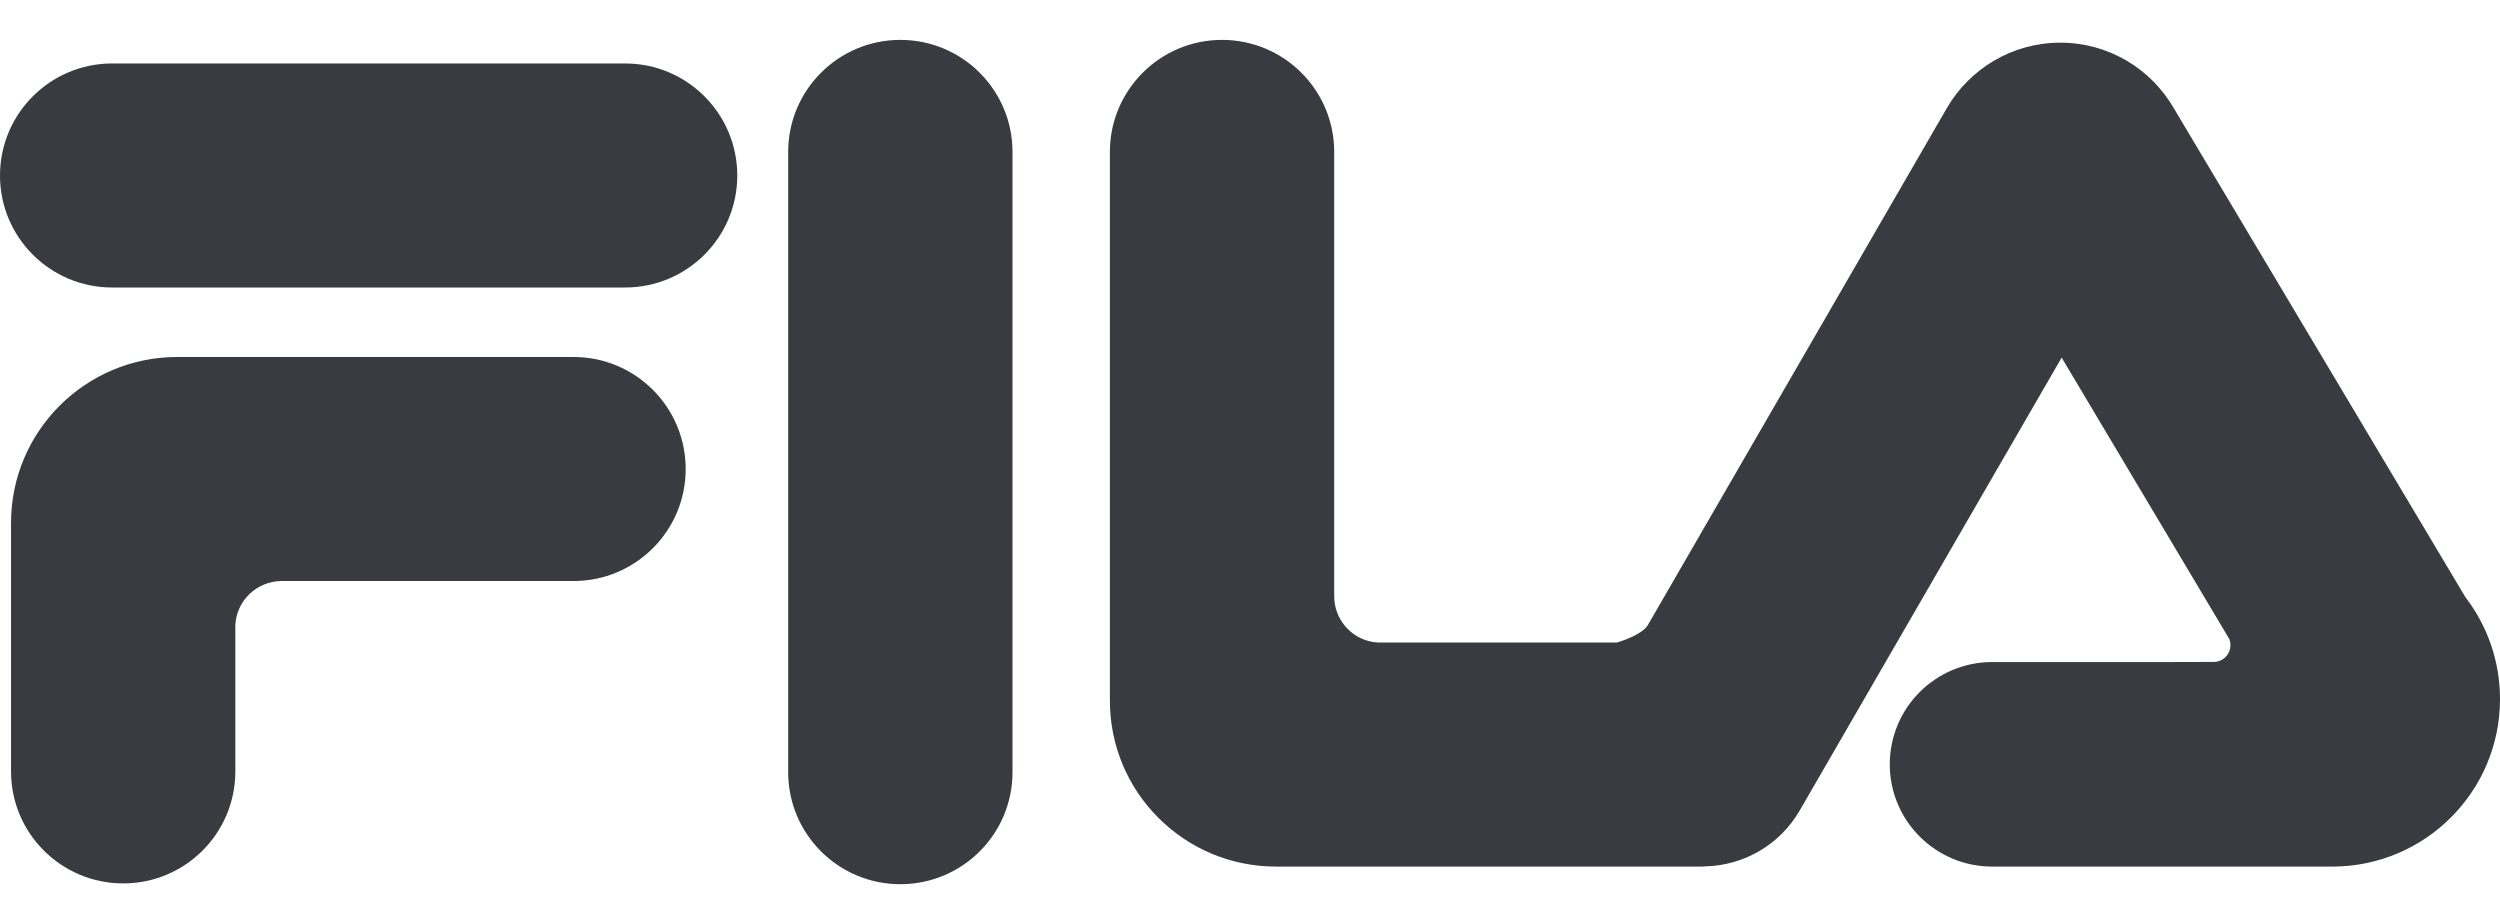
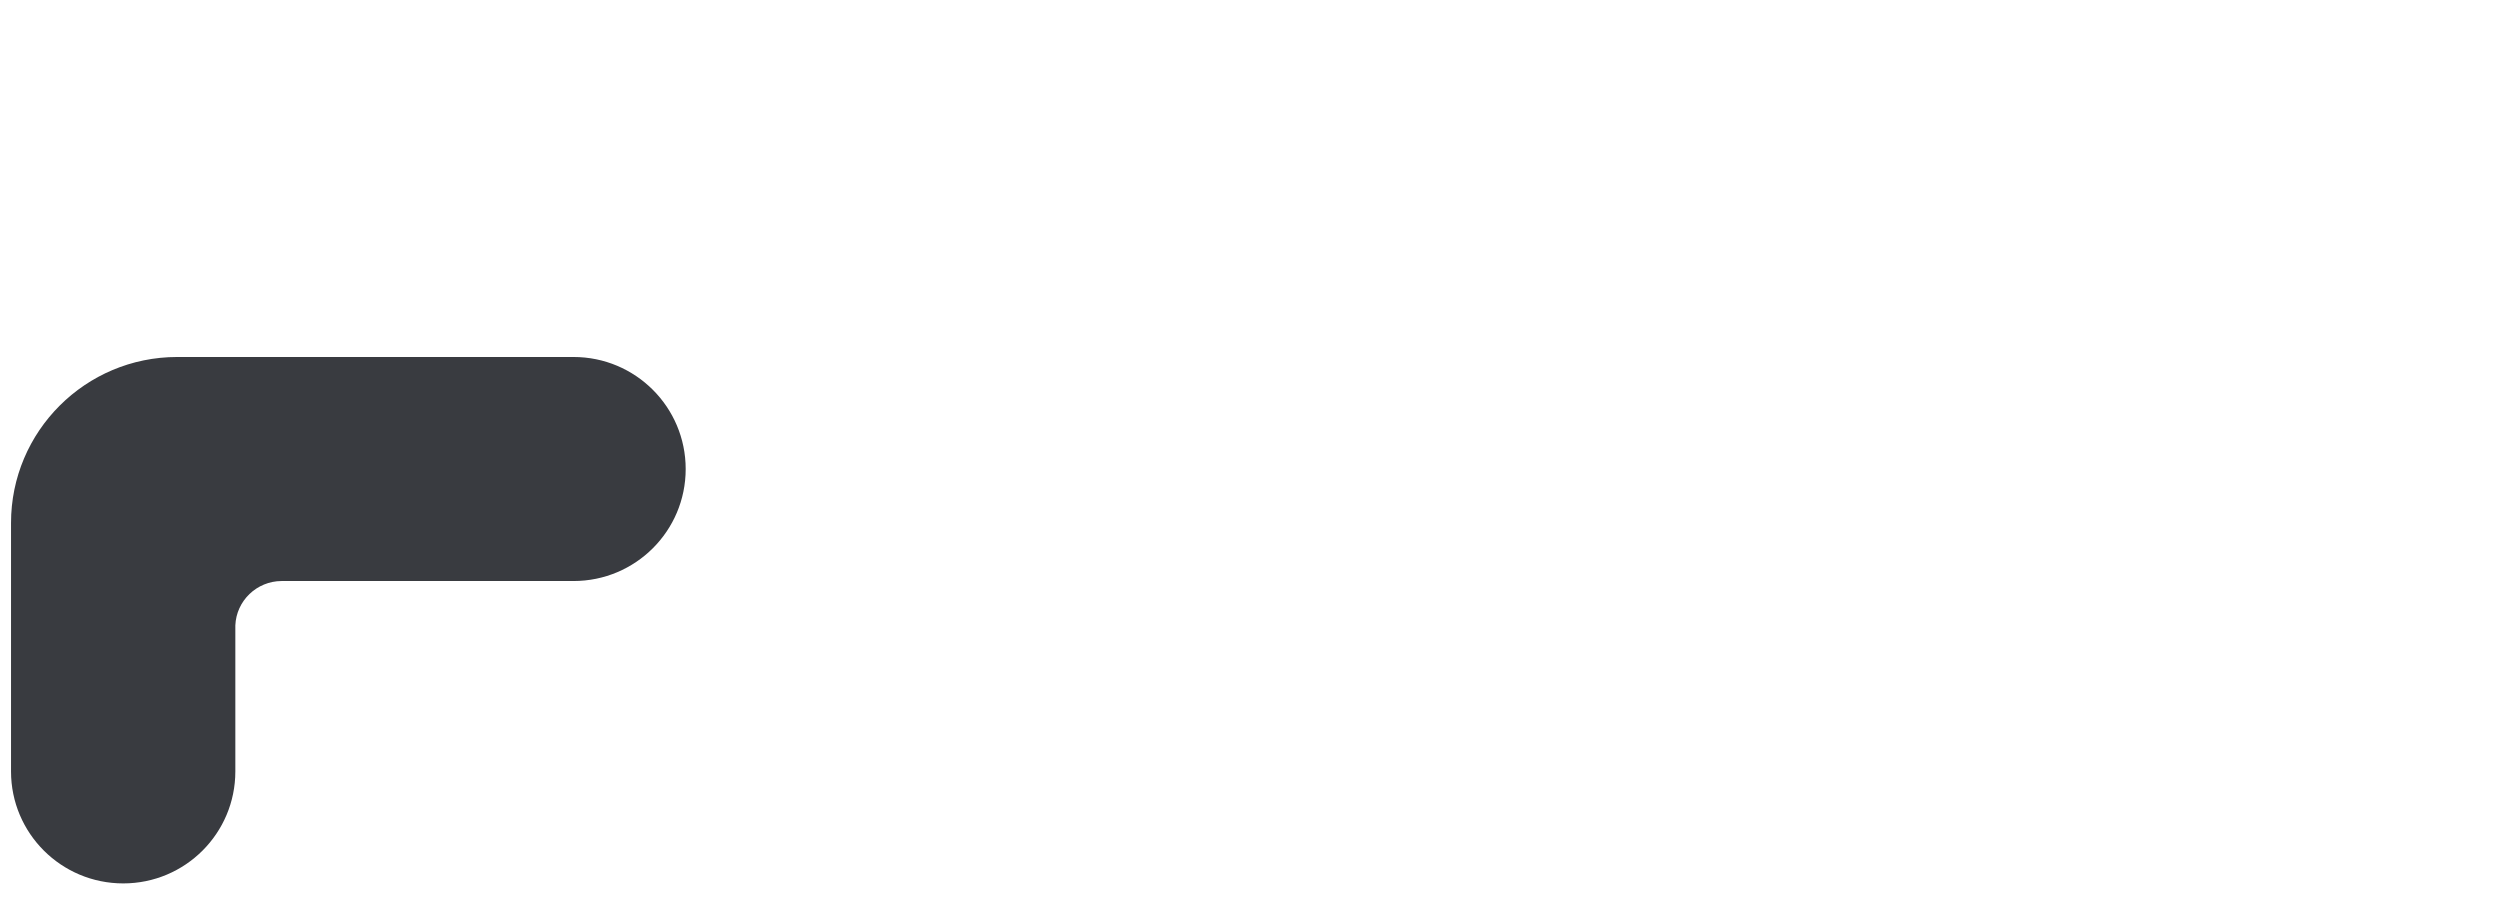
<svg xmlns="http://www.w3.org/2000/svg" width="44" height="16" viewBox="0 0 44 16" fill="none">
-   <path d="M13.872 2.673C13.872 1.585 14.756 0.702 15.846 0.702C16.937 0.702 17.82 1.585 17.82 2.673V13.591C17.82 14.68 16.937 15.562 15.846 15.562C14.756 15.562 13.872 14.68 13.872 13.591V2.673Z" fill="#393B40" />
-   <path d="M11.002 1.117C12.092 1.117 12.976 2 12.976 3.089C12.976 4.178 12.092 5.06 11.002 5.06H1.974C0.884 5.06 0 4.178 0 3.089C0 2 0.884 1.117 1.974 1.117H11.002Z" fill="#393B40" />
  <path d="M10.094 6.283C11.185 6.283 12.068 7.166 12.068 8.255C12.068 9.344 11.185 10.226 10.094 10.226H4.956C4.518 10.228 4.159 10.574 4.142 11.007V13.577C4.142 14.666 3.259 15.548 2.169 15.548C1.078 15.548 0.194 14.666 0.194 13.577V9.204C0.194 7.591 1.504 6.283 3.119 6.283H10.094Z" fill="#393B40" />
-   <path d="M38.168 11.652L38.961 11.65C39.123 11.65 39.255 11.518 39.255 11.357C39.256 11.316 39.249 11.279 39.234 11.244L36.285 6.294L31.676 14.263C31.32 14.879 30.681 15.231 30.018 15.248C29.998 15.251 29.979 15.252 29.958 15.252H22.459C20.843 15.252 19.534 13.945 19.534 12.332V2.673C19.534 1.585 20.418 0.702 21.508 0.702C22.598 0.702 23.482 1.585 23.482 2.673V10.497C23.484 10.934 23.83 11.293 24.264 11.309H28.459C28.567 11.276 28.897 11.164 28.998 11.008L34.267 1.898C34.667 1.212 35.411 0.751 36.262 0.751C37.114 0.751 37.858 1.213 38.256 1.9L43.391 10.51C43.773 11.007 44 11.629 44 12.304C44 13.932 42.678 15.252 41.048 15.252H35.063C34.067 15.252 33.26 14.446 33.26 13.452C33.26 12.458 34.067 11.652 35.063 11.652H38.168Z" fill="#393B40" />
</svg>